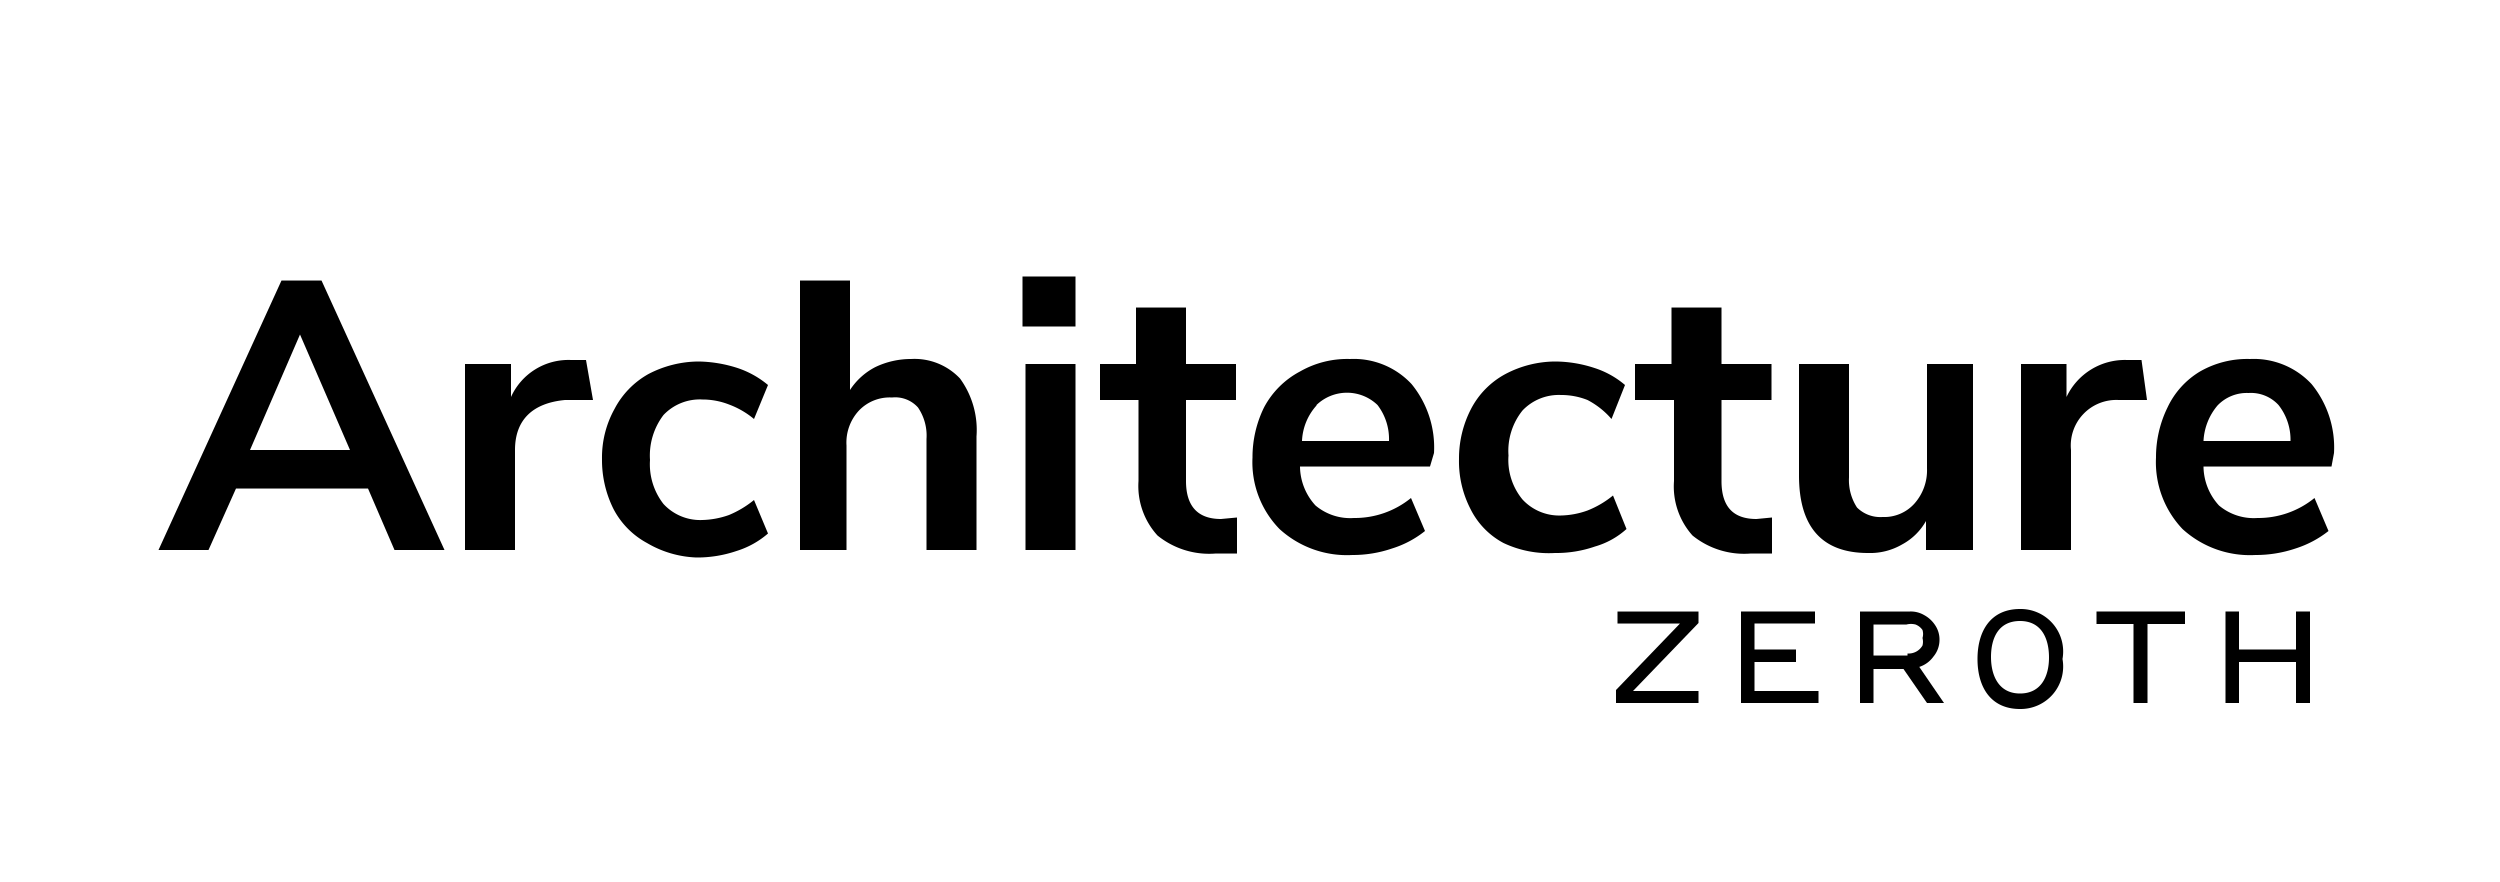
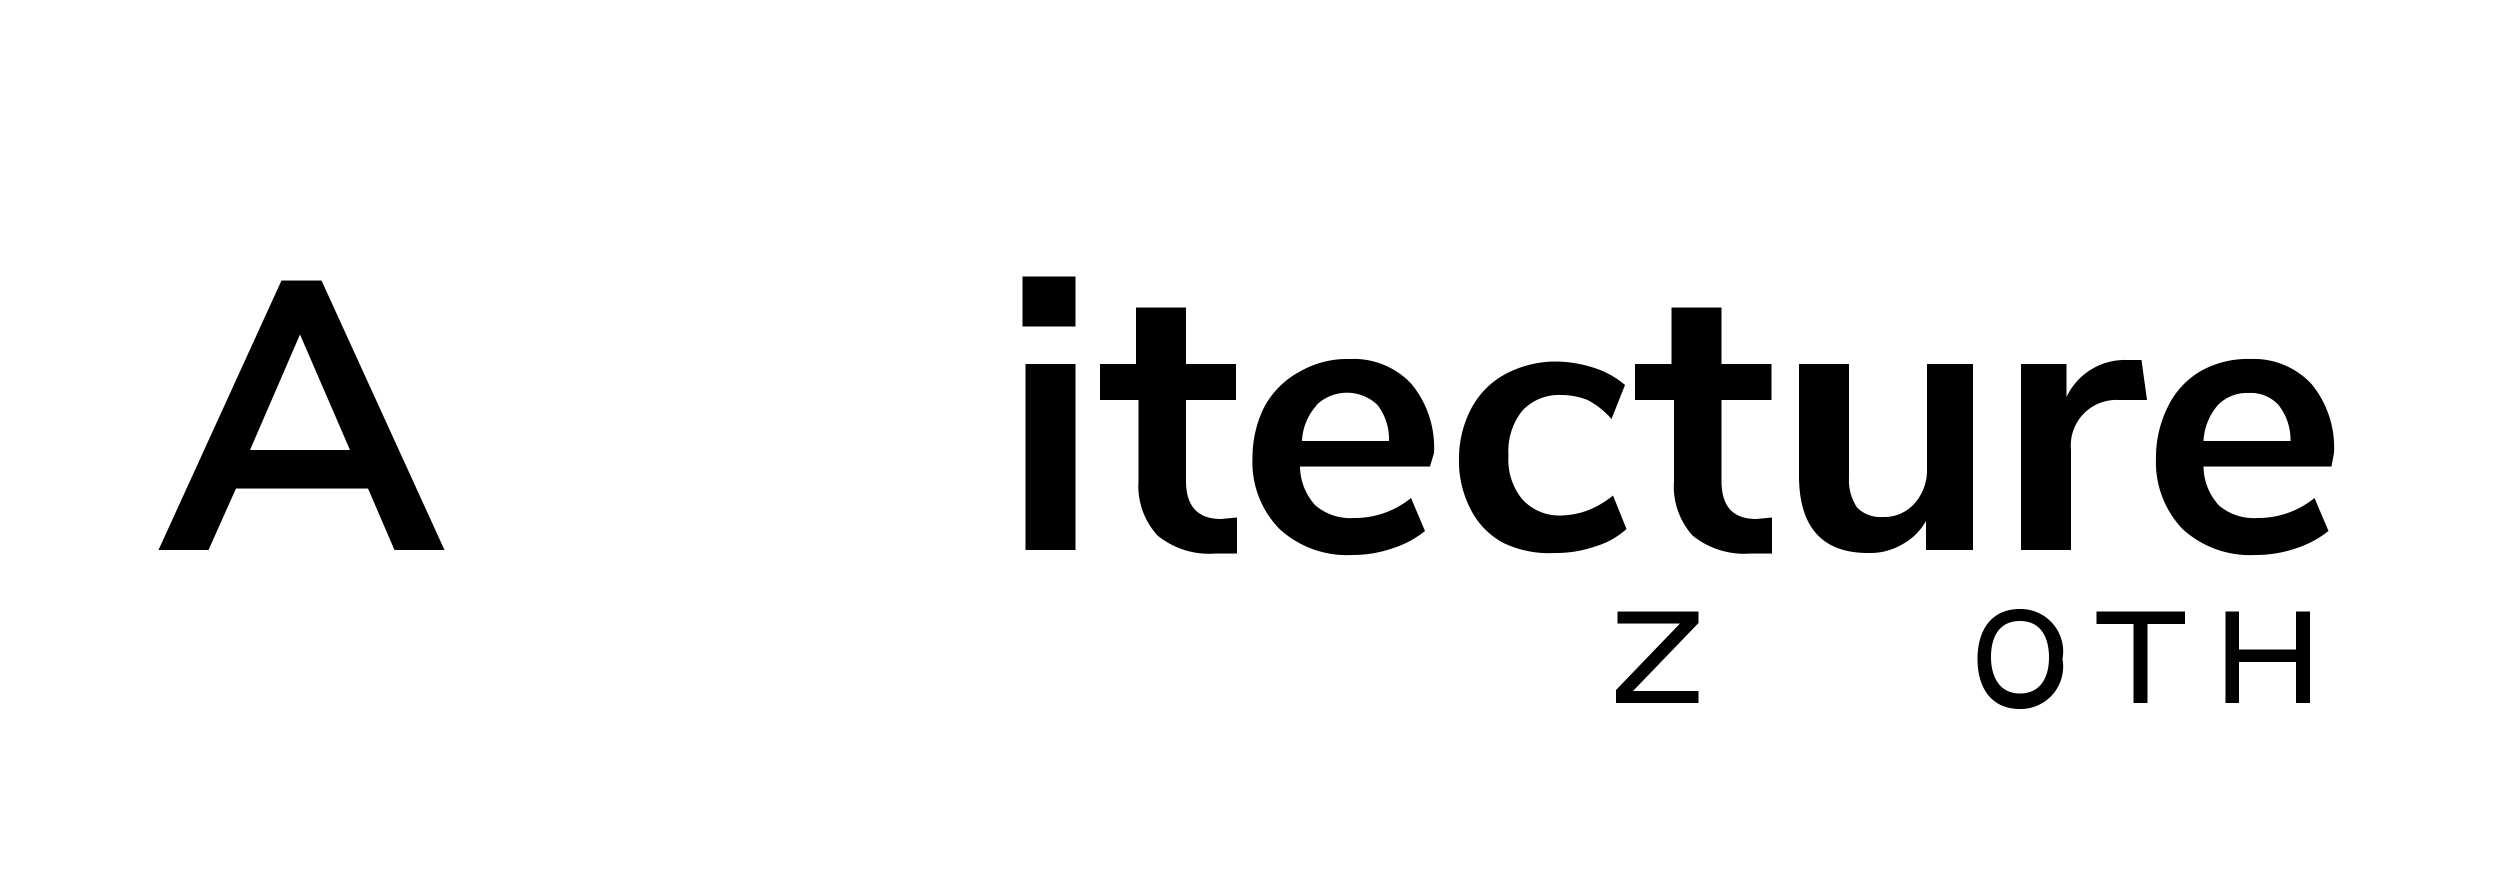
<svg xmlns="http://www.w3.org/2000/svg" id="Layer_1" data-name="Layer 1" viewBox="0 0 50 17.65">
  <path d="M7.36,9.77H4.72L4.17,11h-1L5.63,5.61h.8L8.89,11h-1ZM7,9,6,6.69,5,9Z" />
-   <path d="M11.86,8,11.3,8c-.64.06-1,.39-1,1v2h-1V7.28h.92v.66a1.26,1.26,0,0,1,1.2-.74l.3,0Z" />
-   <path d="M12.94,10.86a1.63,1.63,0,0,1-.67-.68,2.19,2.19,0,0,1-.23-1,2,2,0,0,1,.25-1,1.7,1.7,0,0,1,.68-.7,2.19,2.19,0,0,1,1-.25,2.66,2.66,0,0,1,.78.13,1.87,1.87,0,0,1,.61.34l-.28.68a1.71,1.71,0,0,0-.5-.29,1.46,1.46,0,0,0-.53-.1,1,1,0,0,0-.78.31,1.34,1.34,0,0,0-.27.9,1.29,1.29,0,0,0,.27.88,1,1,0,0,0,.78.32,1.71,1.71,0,0,0,.53-.1,2,2,0,0,0,.5-.3l.28.67a1.75,1.75,0,0,1-.63.35,2.44,2.44,0,0,1-.8.13A2.09,2.09,0,0,1,12.94,10.86Z" />
-   <path d="M19.2,7.57a1.75,1.75,0,0,1,.33,1.16V11h-1V8.78a1,1,0,0,0-.17-.63.61.61,0,0,0-.52-.2.85.85,0,0,0-.66.26.94.94,0,0,0-.25.7V11H16V5.61h1V7.8a1.33,1.33,0,0,1,.51-.46,1.65,1.65,0,0,1,.71-.16A1.25,1.25,0,0,1,19.2,7.57Z" />
  <path d="M21.51,5.53v1H20.45v-1Zm-1,1.75h1V11h-1Z" />
  <path d="M24.74,10.35l0,.72-.42,0a1.64,1.64,0,0,1-1.17-.36,1.47,1.47,0,0,1-.38-1.09V8H22V7.28h.72V6.15h1V7.28h1V8h-1V9.62c0,.51.24.76.7.76Z" />
  <path d="M28.6,9.33H26a1.17,1.17,0,0,0,.31.78,1.08,1.08,0,0,0,.77.25,1.78,1.78,0,0,0,1.14-.4l.28.66a2,2,0,0,1-.66.35,2.42,2.42,0,0,1-.79.13,2,2,0,0,1-1.46-.52,1.91,1.91,0,0,1-.54-1.43,2.26,2.26,0,0,1,.23-1A1.73,1.73,0,0,1,26,7.43a1.9,1.9,0,0,1,1-.25,1.58,1.58,0,0,1,1.23.5,2,2,0,0,1,.45,1.38ZM26.33,8.11a1.13,1.13,0,0,0-.29.71h1.74a1.12,1.12,0,0,0-.23-.72.88.88,0,0,0-1.22,0Z" />
  <path d="M30.07,10.86a1.55,1.55,0,0,1-.66-.68,2.08,2.08,0,0,1-.23-1,2.15,2.15,0,0,1,.24-1,1.66,1.66,0,0,1,.69-.7,2.15,2.15,0,0,1,1-.25,2.55,2.55,0,0,1,.78.13,1.77,1.77,0,0,1,.61.34l-.27.68A1.63,1.63,0,0,0,31.75,8a1.42,1.42,0,0,0-.53-.1,1,1,0,0,0-.77.31,1.29,1.29,0,0,0-.28.9,1.24,1.24,0,0,0,.28.88,1,1,0,0,0,.77.32,1.66,1.66,0,0,0,.53-.1,1.9,1.9,0,0,0,.51-.3l.27.67a1.59,1.59,0,0,1-.63.35,2.36,2.36,0,0,1-.8.13A2.12,2.12,0,0,1,30.07,10.86Z" />
  <path d="M35.44,10.35l0,.72-.42,0a1.64,1.64,0,0,1-1.17-.36,1.47,1.47,0,0,1-.37-1.09V8H32.7V7.28h.73V6.15h1V7.28h1V8h-1V9.62c0,.51.23.76.7.76Z" />
  <path d="M39.46,7.28V11h-.94v-.58a1.2,1.2,0,0,1-.48.47,1.27,1.27,0,0,1-.68.17c-.92,0-1.38-.52-1.38-1.55V7.28h1V9.55a1,1,0,0,0,.16.6.66.66,0,0,0,.51.19.81.81,0,0,0,.64-.27,1,1,0,0,0,.25-.7V7.28Z" />
  <path d="M42.94,8,42.37,8a.91.91,0,0,0-.95,1v2h-1V7.28h.91v.66a1.29,1.29,0,0,1,1.21-.74l.29,0Z" />
  <path d="M46.63,9.33H44.07a1.17,1.17,0,0,0,.31.78,1.08,1.08,0,0,0,.77.25,1.78,1.78,0,0,0,1.14-.4l.28.66a2.07,2.07,0,0,1-.66.35,2.48,2.48,0,0,1-.8.13,2,2,0,0,1-1.46-.52,1.94,1.94,0,0,1-.53-1.43,2.26,2.26,0,0,1,.23-1A1.66,1.66,0,0,1,44,7.43a1.9,1.9,0,0,1,1-.25,1.58,1.58,0,0,1,1.23.5,2,2,0,0,1,.45,1.38ZM44.35,8.11a1.19,1.19,0,0,0-.28.71h1.74a1.12,1.12,0,0,0-.24-.72.75.75,0,0,0-.6-.24A.81.81,0,0,0,44.35,8.11Z" />
  <path d="M40.4,12.18c-.58,0-.85.43-.85,1s.27,1,.85,1a.85.85,0,0,0,.85-1A.85.85,0,0,0,40.4,12.18Zm0,1.69c-.42,0-.58-.35-.58-.73s.15-.72.58-.72.58.35.58.73S40.82,13.87,40.4,13.87Z" />
  <polygon points="41.93 12.48 42.67 12.48 42.67 14.06 42.95 14.06 42.95 12.48 43.7 12.48 43.7 12.23 41.93 12.23 41.93 12.48" />
  <polygon points="45.92 12.23 45.92 12.99 44.78 12.99 44.78 12.23 44.51 12.23 44.51 14.06 44.78 14.06 44.78 13.24 45.92 13.24 45.92 14.06 46.2 14.06 46.2 12.23 45.92 12.23" />
-   <path d="M38.38,13.34a.56.56,0,0,0,.29-.21.52.52,0,0,0,.12-.33.51.51,0,0,0-.09-.3.61.61,0,0,0-.22-.2.53.53,0,0,0-.28-.07h-1v1.83h.27v-.68h.6l.47.68h.34l-.5-.73Zm-.23-.23h-.68v-.62h.66a.37.37,0,0,1,.18,0,.3.3,0,0,1,.14.11.28.28,0,0,1,0,.16.3.3,0,0,1,0,.15.32.32,0,0,1-.3.16Z" />
-   <polygon points="35.09 13.24 35.92 13.24 35.92 12.99 35.09 12.99 35.09 12.47 36.3 12.47 36.3 12.23 34.82 12.23 34.82 14.06 36.37 14.06 36.37 13.82 35.09 13.82 35.09 13.24" />
  <polygon points="32.37 12.23 32.35 12.23 32.35 12.47 32.37 12.47 33.6 12.47 32.32 13.8 32.32 14.06 33.91 14.06 33.97 14.06 33.97 13.82 33.91 13.82 32.66 13.82 33.97 12.46 33.97 12.23 32.37 12.23 32.37 12.23" />
</svg>